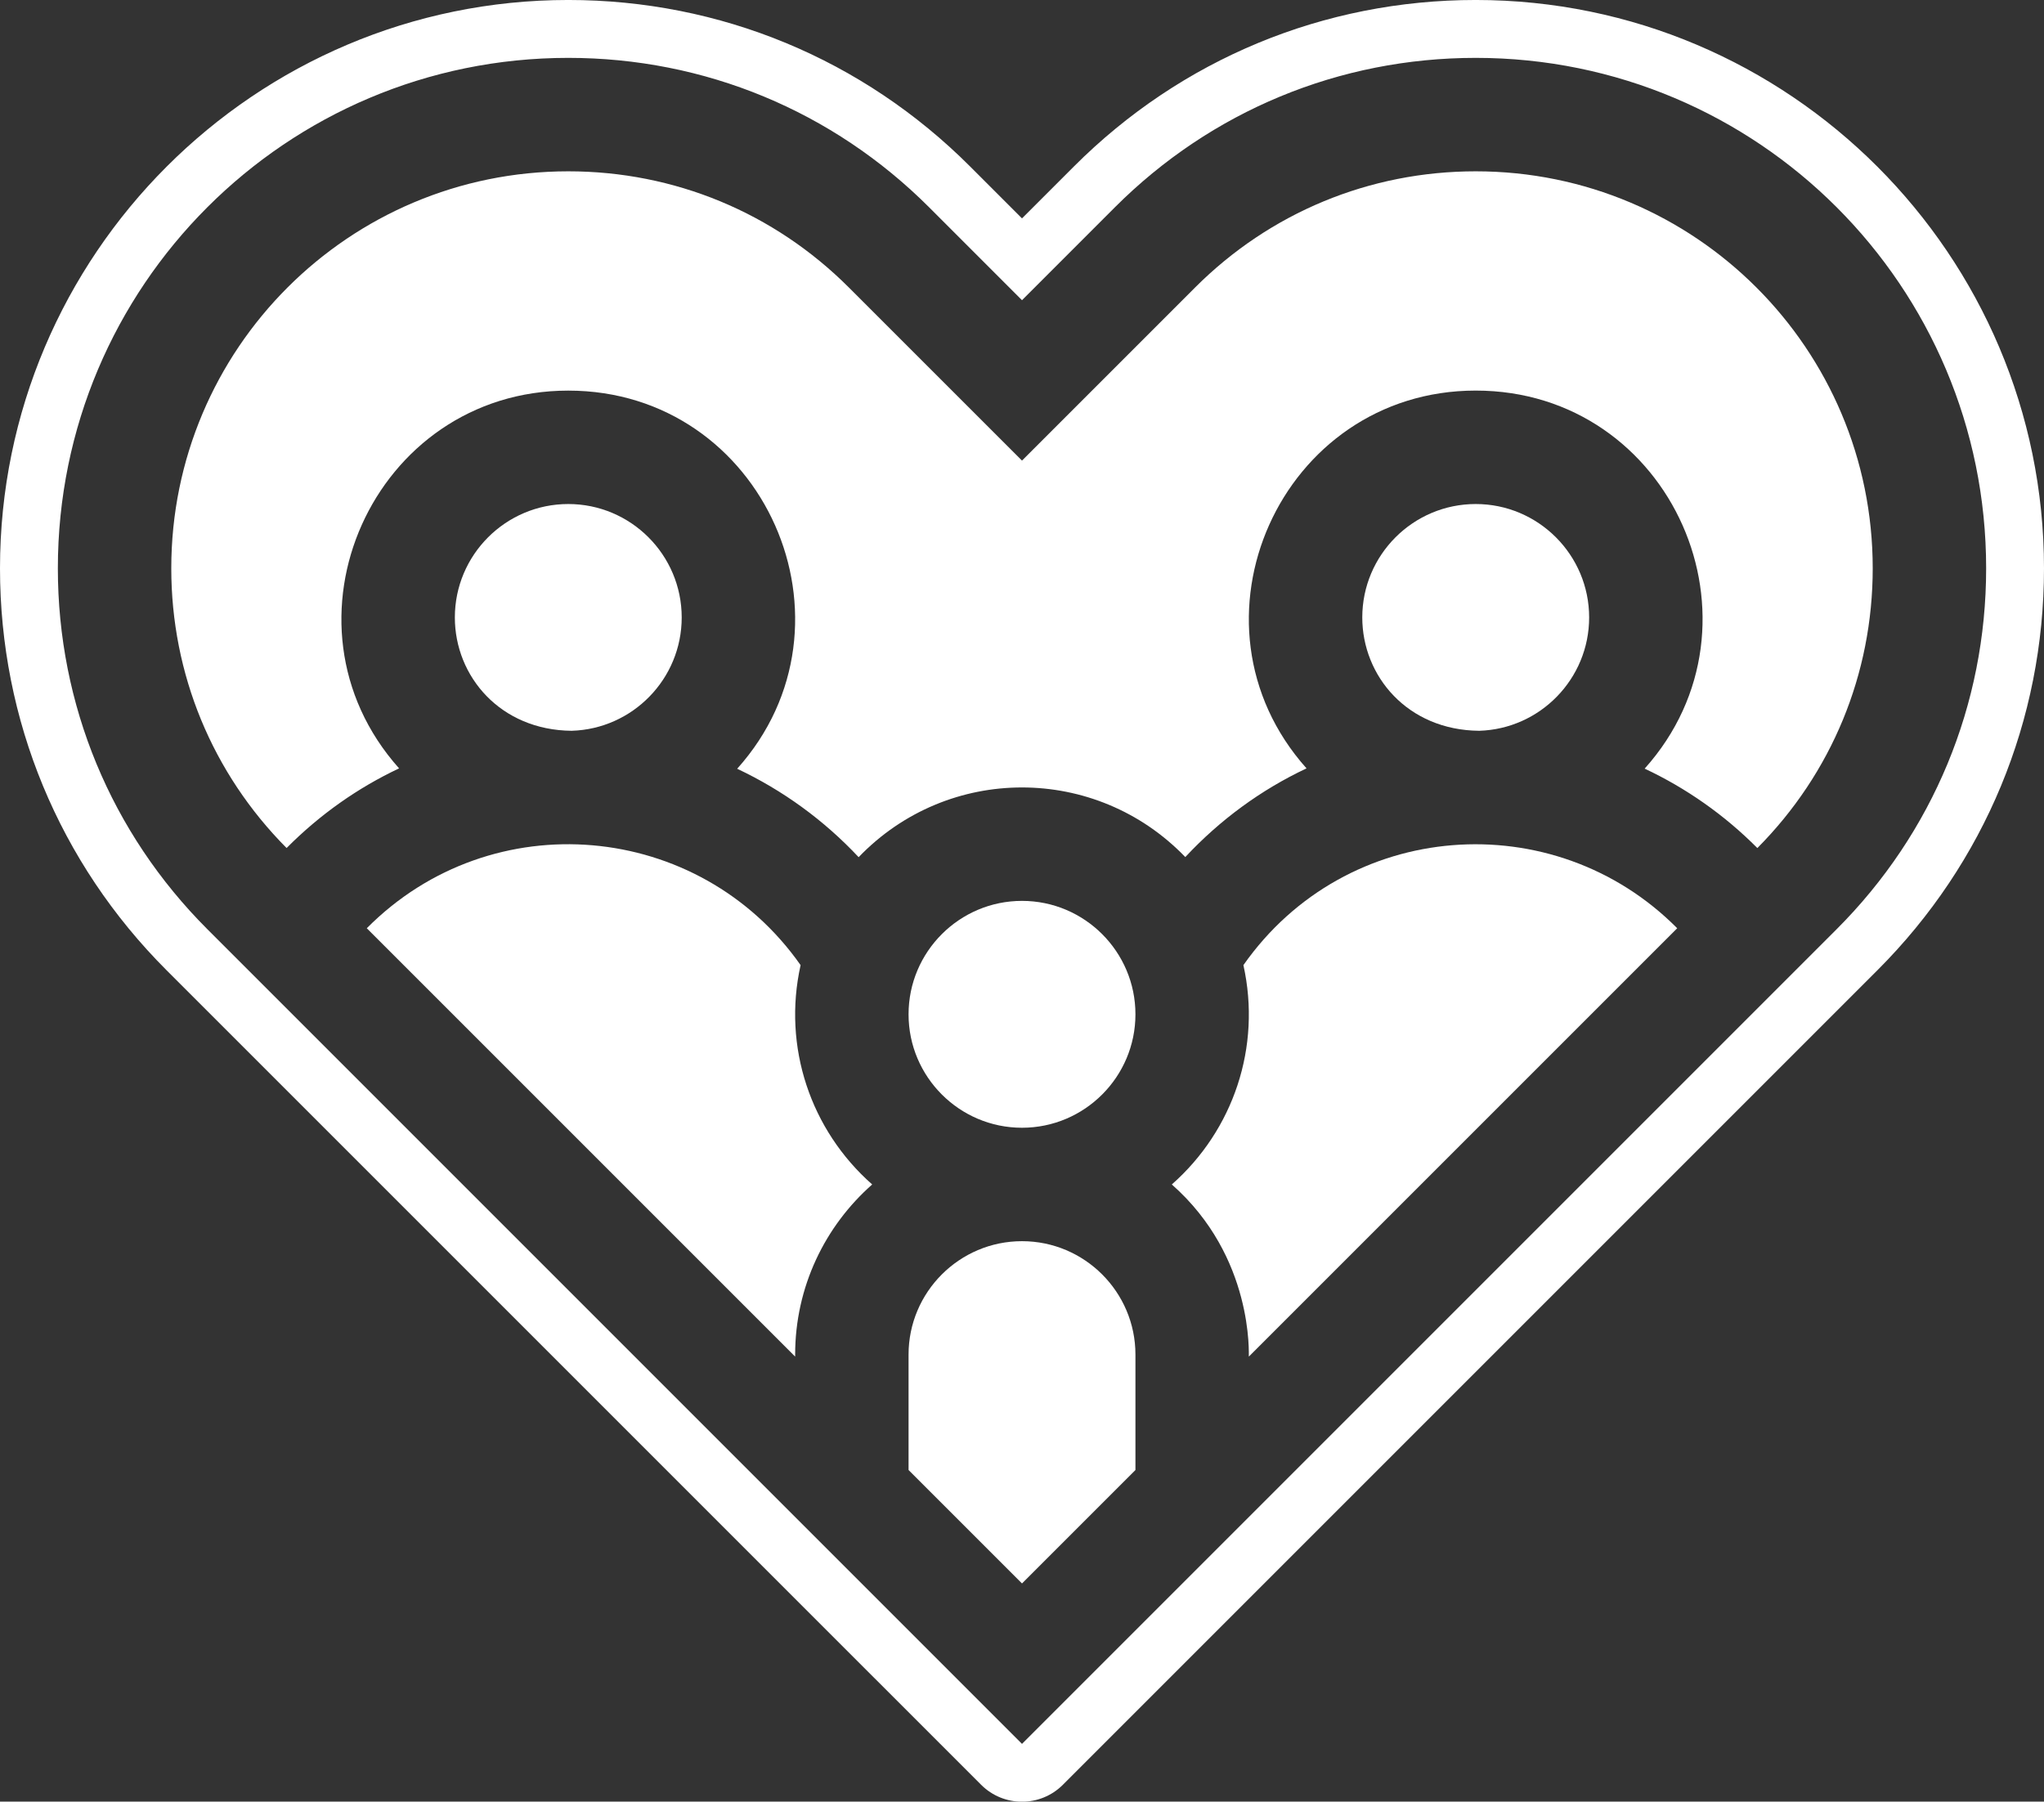
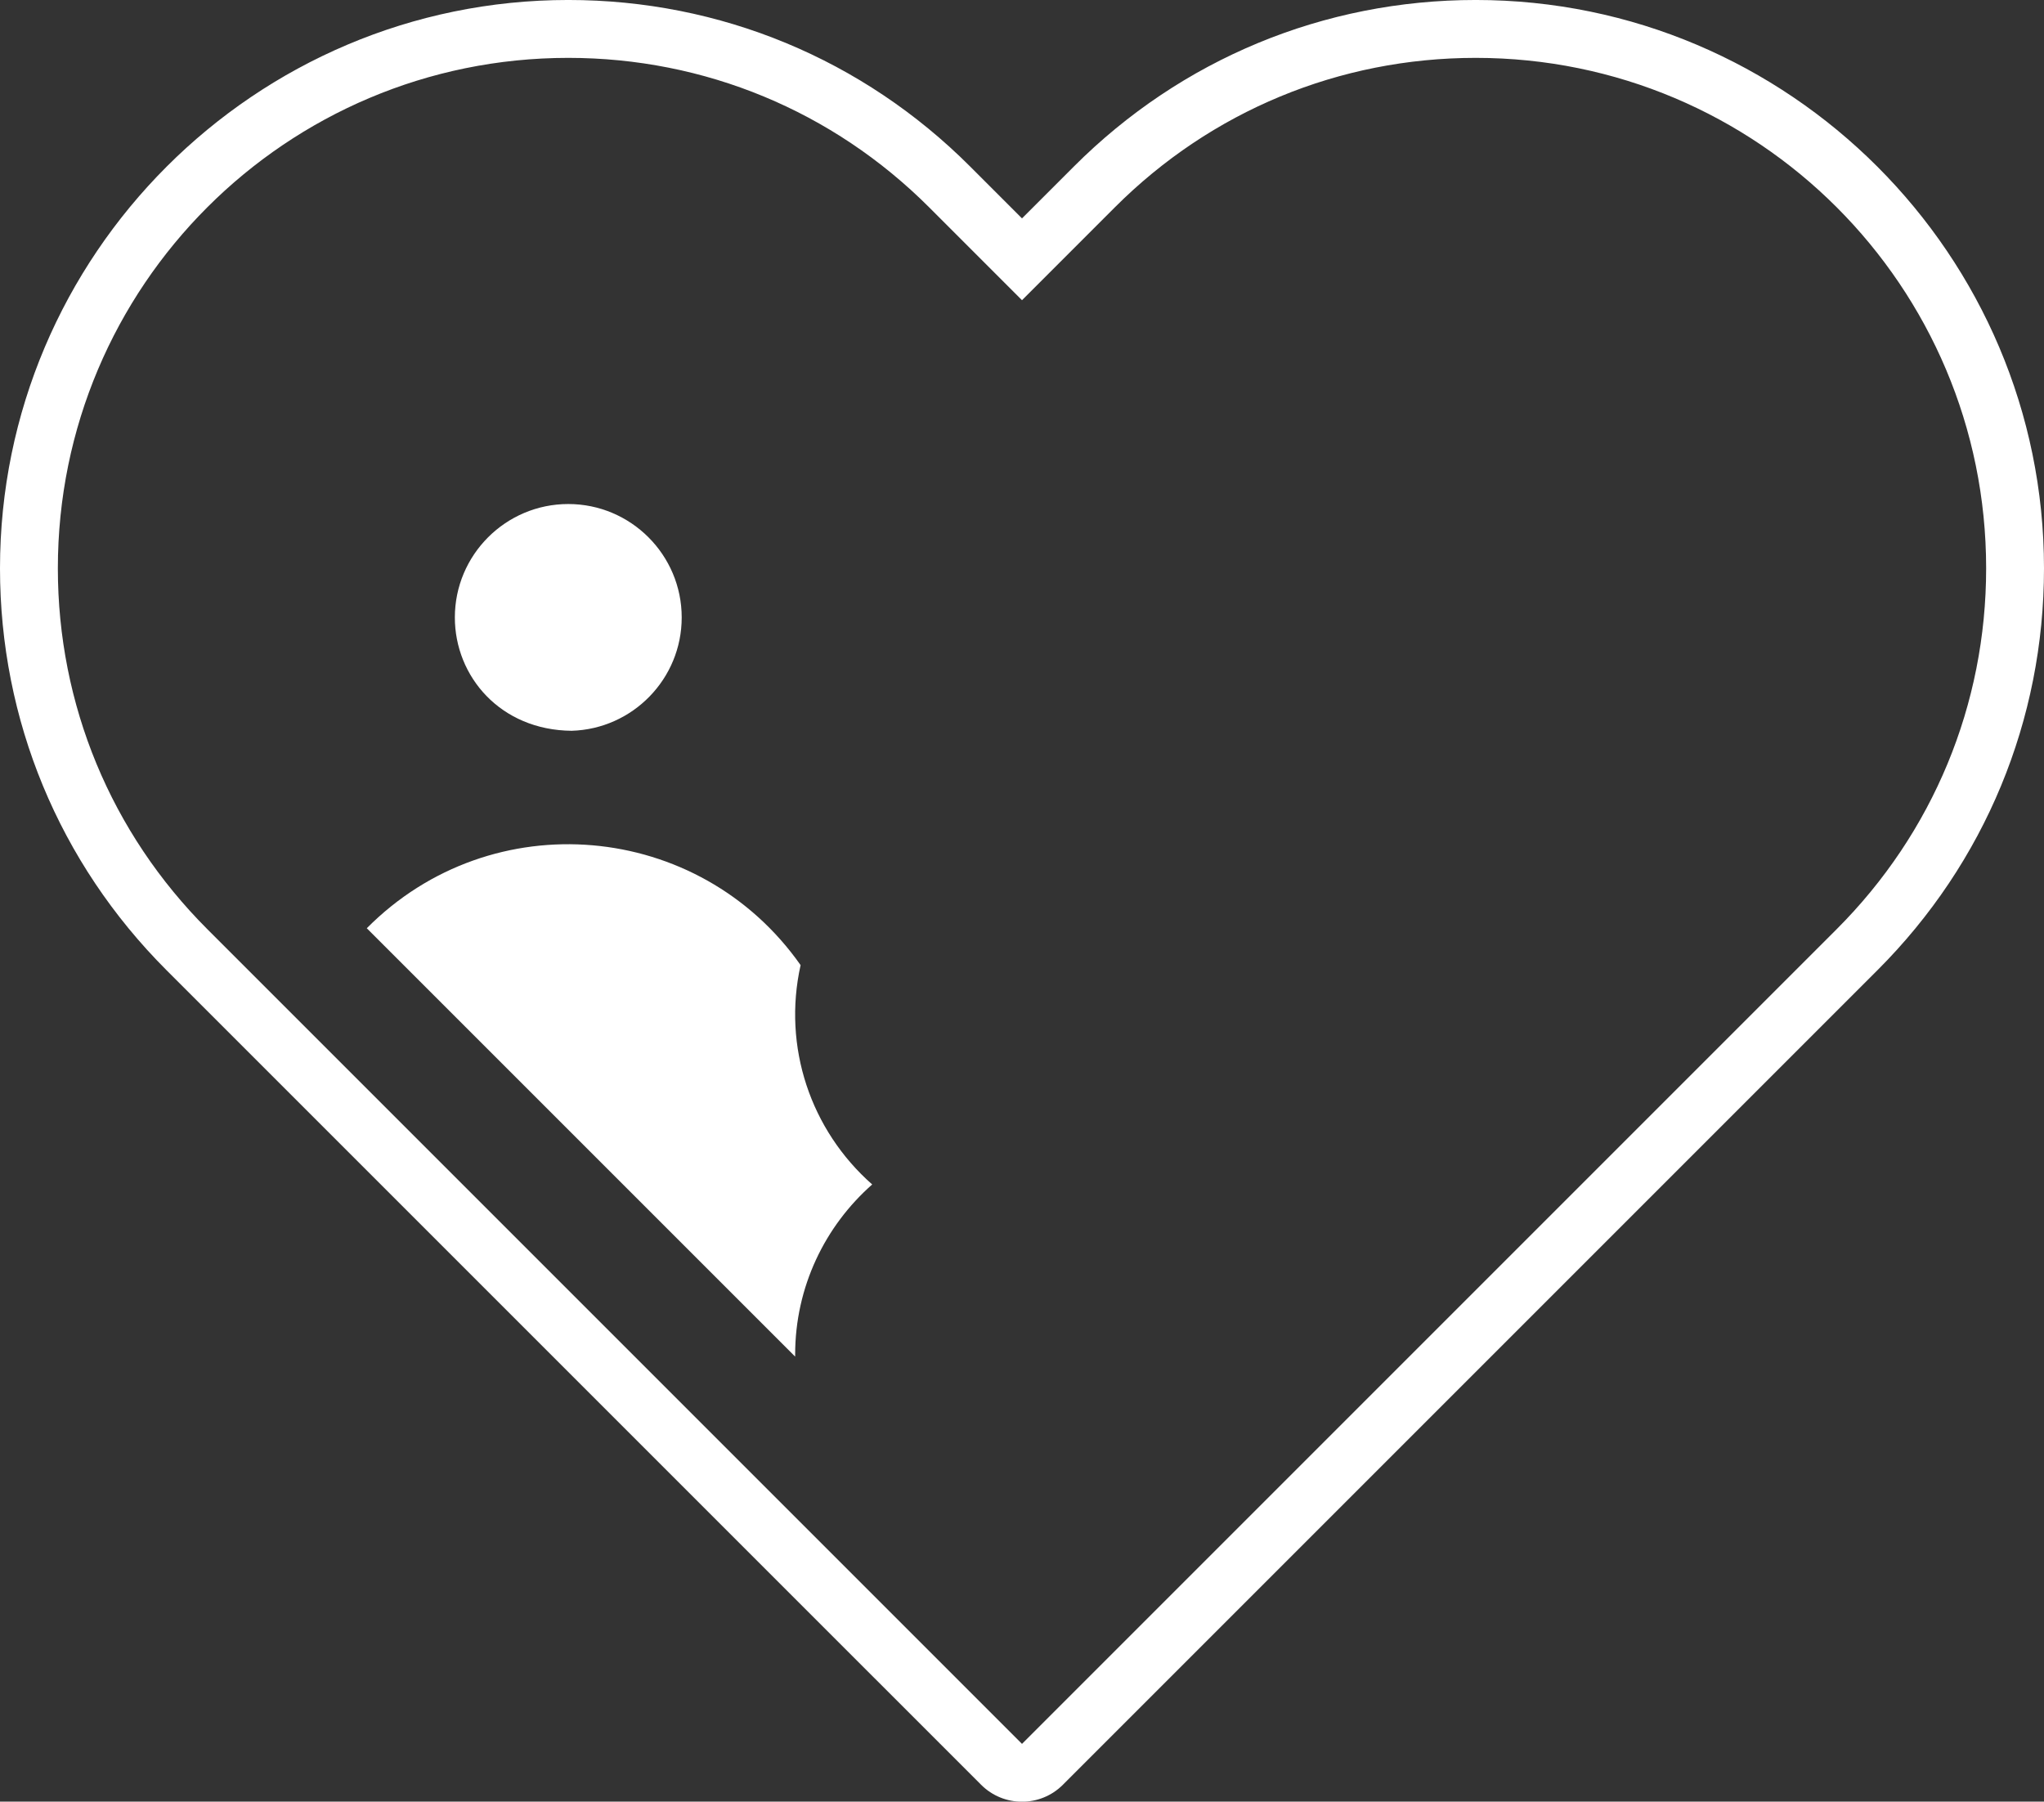
<svg xmlns="http://www.w3.org/2000/svg" fill="#ffffff" height="440.7" preserveAspectRatio="xMidYMid meet" version="1" viewBox="0.0 -0.0 500.0 440.7" width="500" zoomAndPan="magnify">
  <rect x="0.0" y="-0.0" width="500.0" height="440.7" fill="#333333" stroke="none" />
  <g id="change1_1">
    <path d="M 166.758 151.039 C 166.758 135.738 154.312 123.293 139.012 123.293 C 123.711 123.293 111.266 135.738 111.266 151.039 C 111.266 165.461 122.406 178.613 139.836 178.762 C 154.758 178.32 166.758 166.066 166.758 151.039" />
-     <path d="M 250 303.613 C 234.695 303.613 222.25 316.062 222.25 331.359 L 222.25 359.594 L 250 387.34 L 277.75 359.594 L 277.75 331.359 C 277.75 316.062 265.305 303.613 250 303.613" />
    <path d="M 195.84 236.086 C 171.031 200.762 120.297 196.246 89.723 227.066 L 194.508 331.848 L 194.508 331.359 C 194.508 314.801 201.812 299.914 213.355 289.738 C 198.277 276.453 191.391 256.09 195.84 236.086" />
    <path d="M 449.273 227.305 L 250 426.582 L 50.727 227.305 C 27.141 203.719 14.152 172.367 14.152 139.02 C 14.152 70.004 70.02 14.156 139.012 14.156 C 172.363 14.156 203.719 27.145 227.301 50.73 L 250 73.434 L 272.699 50.73 C 296.277 27.145 327.629 14.156 360.988 14.156 C 430.012 14.156 485.848 70.023 485.848 139.02 C 485.848 172.367 472.859 203.719 449.273 227.305 Z M 360.988 -0.004 C 323.852 -0.004 288.941 14.461 262.695 40.727 L 250 53.422 L 237.309 40.727 C 211.059 14.461 176.145 -0.004 139.012 -0.004 C 62.363 -0.004 0 62.367 0 139.02 C 0 176.145 14.461 211.043 40.715 237.309 L 239.996 436.582 C 242.758 439.348 246.379 440.73 250 440.73 C 253.621 440.73 257.242 439.348 260.004 436.582 L 459.277 237.309 C 485.535 211.055 500 176.145 500 139.02 C 500 62.367 437.637 -0.004 360.988 -0.004" />
-     <path d="M 360.988 41.906 C 335.043 41.906 310.656 52.004 292.324 70.344 L 250 112.668 L 207.676 70.355 C 189.34 52.004 164.957 41.906 139.012 41.906 C 85.336 41.906 41.898 85.352 41.898 139.02 C 41.898 164.844 51.914 189.129 70.105 207.441 C 78.281 199.215 87.539 192.711 97.625 187.957 C 65.824 152.34 91.281 95.551 139.012 95.551 C 187.008 95.551 212.137 152.57 180.324 188.051 C 191.453 193.289 201.562 200.625 210.035 209.68 C 231.941 186.906 268.102 186.98 289.945 209.652 C 298.461 200.523 308.504 193.18 319.602 187.957 C 287.801 152.34 313.254 95.543 360.988 95.543 C 409.078 95.543 434.055 152.59 402.316 188.02 C 412.516 192.812 421.855 199.371 429.883 207.449 C 448.086 189.129 458.102 164.844 458.102 139.02 C 458.102 85.336 414.645 41.906 360.988 41.906" />
-     <path d="M 388.734 151.039 C 388.734 135.738 376.289 123.293 360.988 123.293 C 345.684 123.293 333.238 135.738 333.238 151.039 C 333.238 165.367 344.285 178.613 361.844 178.762 C 376.75 178.312 388.734 166.047 388.734 151.039" />
-     <path d="M 304.16 236.086 C 308.602 256.086 301.723 276.449 286.648 289.738 C 306.797 307.504 305.426 331.562 305.488 331.848 L 410.277 227.066 C 380.113 196.672 329.285 200.266 304.16 236.086" />
-     <path d="M 250 220.371 C 234.695 220.371 222.25 232.82 222.25 248.121 C 222.25 263.418 234.695 275.867 250 275.867 C 265.305 275.867 277.75 263.418 277.75 248.121 C 277.75 232.82 265.305 220.371 250 220.371" />
  </g>
</svg>